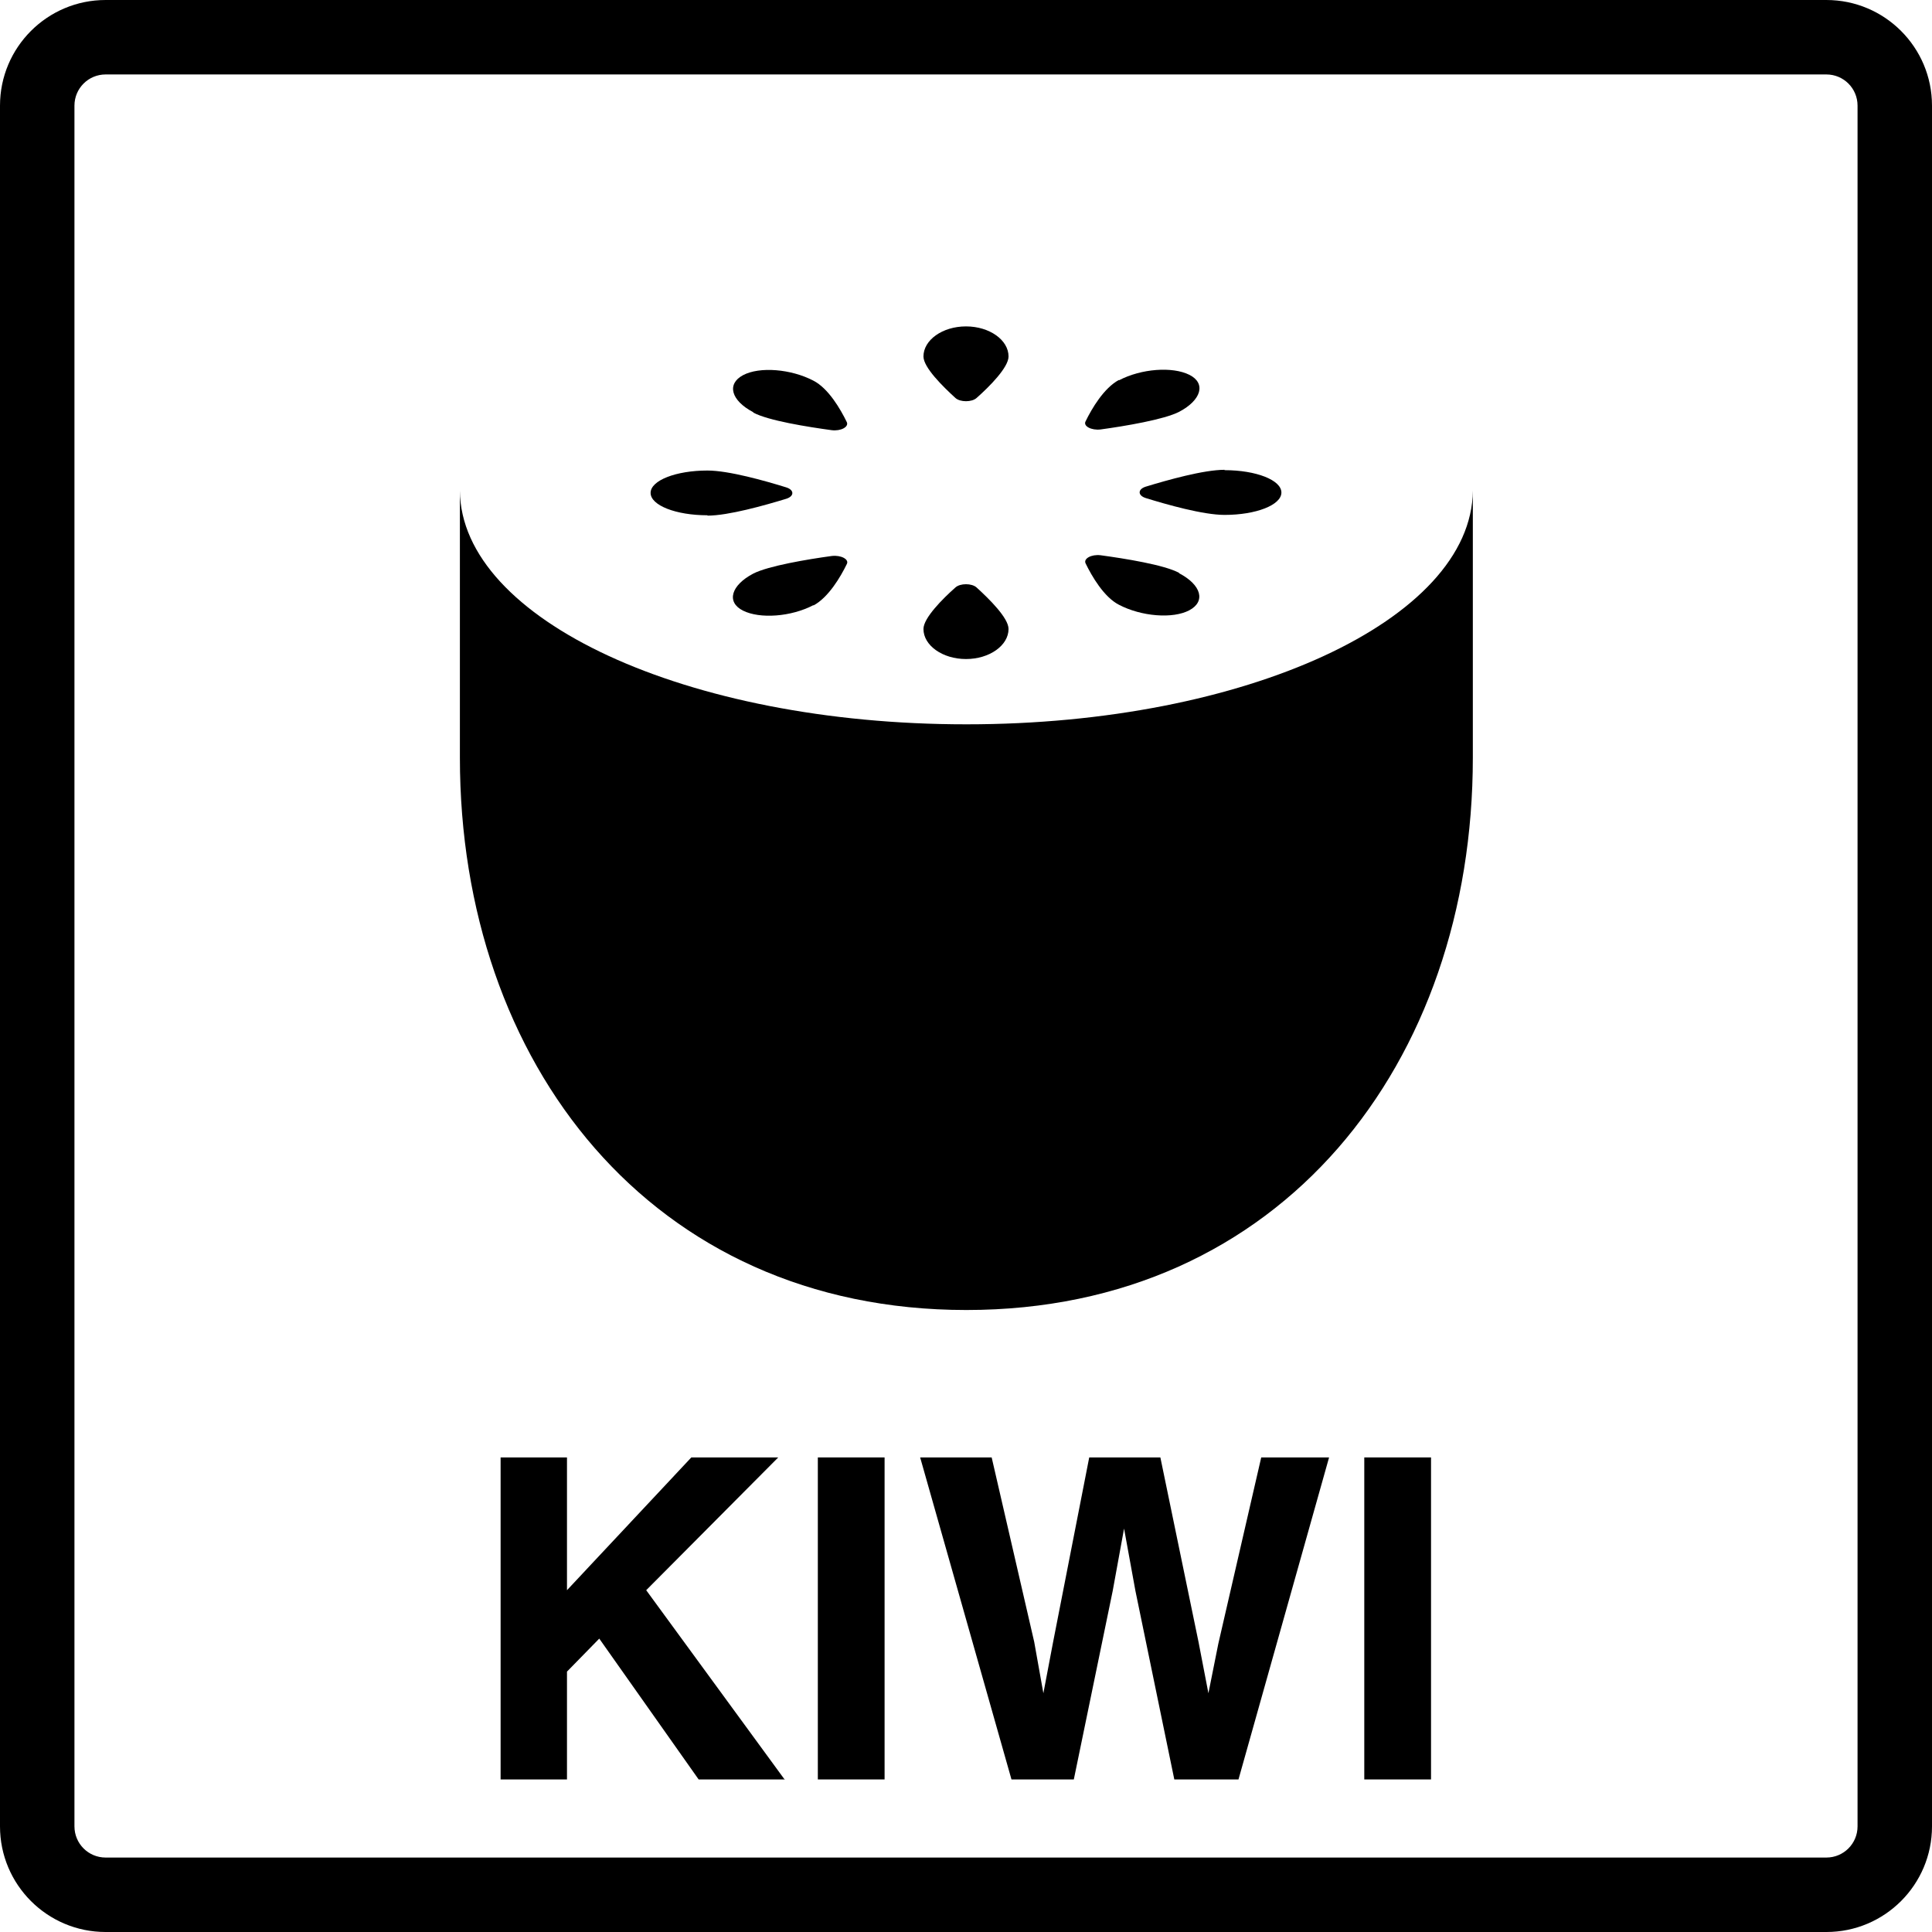
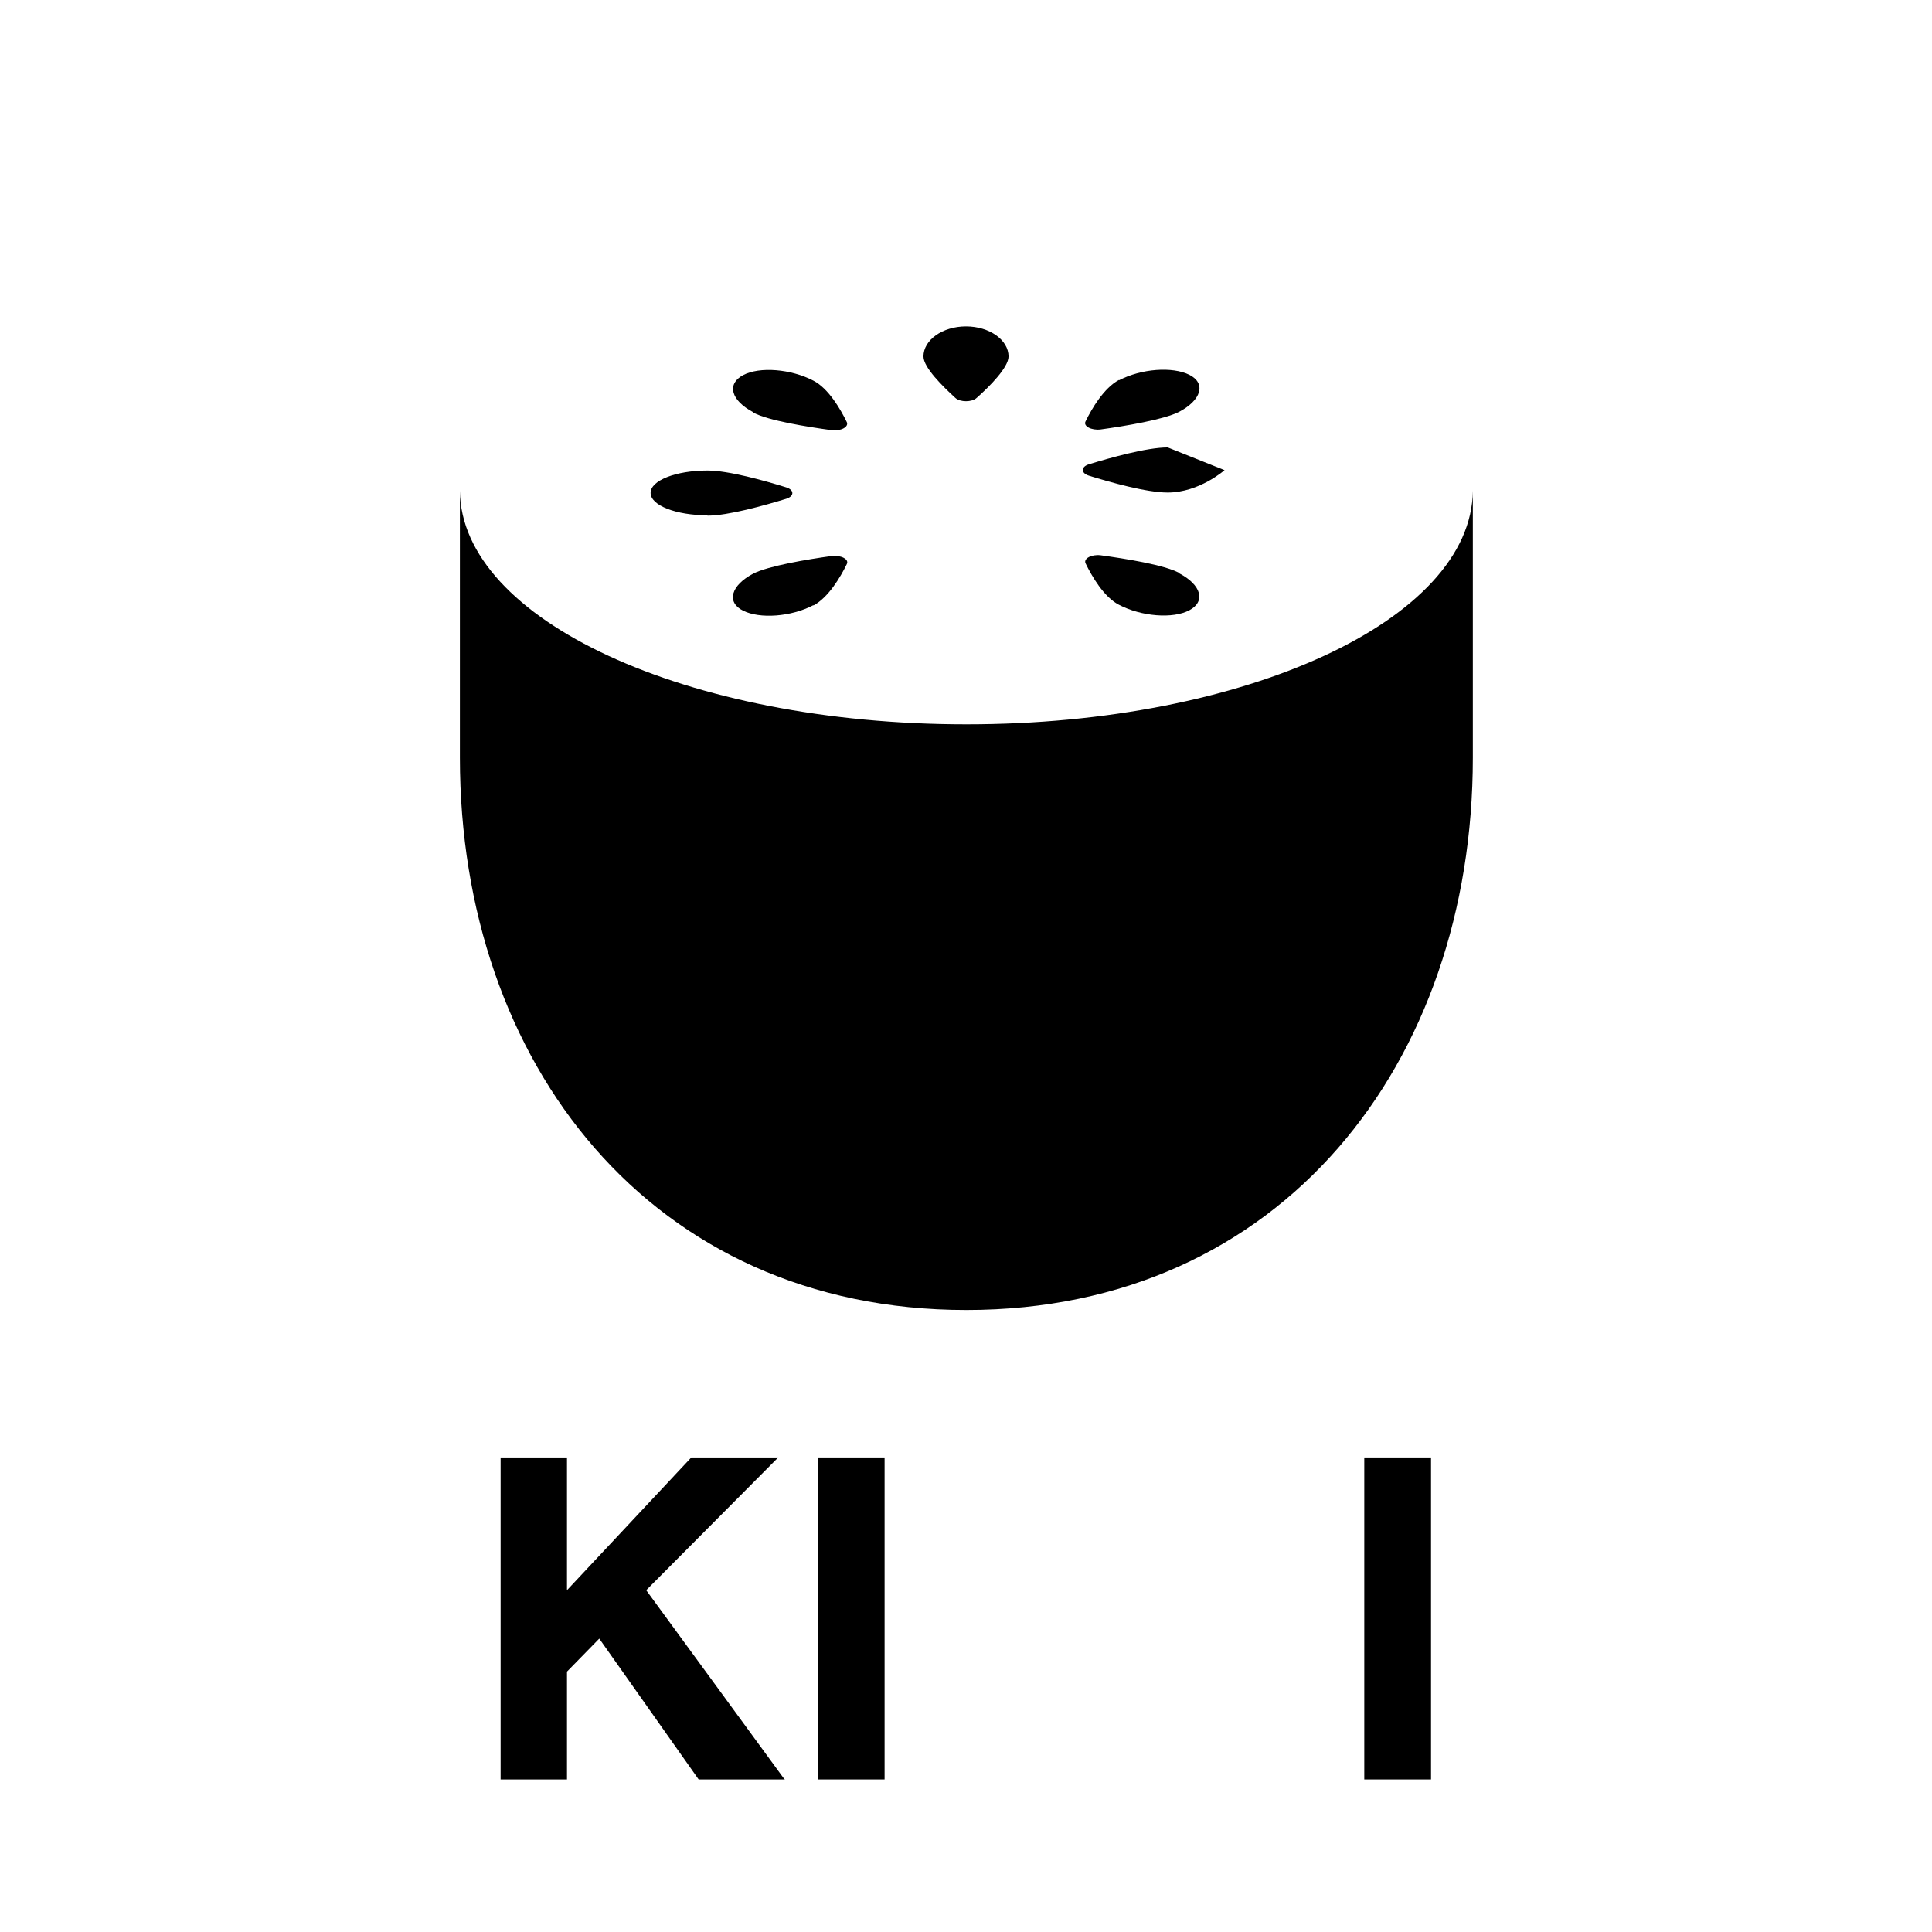
<svg xmlns="http://www.w3.org/2000/svg" id="_レイヤー_1" data-name="レイヤー_1" version="1.1" viewBox="0 0 52.68 52.68">
  <defs>
    <style>
      .st0 {
        fill: #606060;
      }
    </style>
  </defs>
-   <path d="M49.8,2.03c.47,0,.85.38.85.85v46.92c0,.47-.38.85-.85.85H2.88c-.47,0-.85-.38-.85-.85V2.88c0-.47.38-.85.85-.85h46.92M49.8,0H2.88C1.29,0,0,1.29,0,2.88v46.92c0,1.59,1.29,2.88,2.88,2.88h46.92c1.59,0,2.88-1.29,2.88-2.88V2.88c0-1.59-1.29-2.88-2.88-2.88h0Z" />
  <g>
    <g>
      <path d="M26.34,19.75c-7.61,0-13.77-2.85-13.8-6.37,0,.02,0,.04,0,.06v7.22c0,8.32,5.21,15.06,13.81,15.06s13.81-6.74,13.81-15.06v-7.22s0-.04,0-.06c-.03,3.52-6.2,6.37-13.8,6.37Z" />
      <path class="st0" d="M12.53,13.35s0,.02,0,.03c0-.03,0-.06,0-.09,0,.02,0,.04,0,.06Z" />
      <path class="st0" d="M40.15,13.35s0-.04,0-.06c0,.03,0,.06,0,.09,0,0,0-.02,0-.03Z" />
    </g>
    <g>
-       <path d="M27.5,17.15c0,.45-.52.82-1.16.82s-1.16-.37-1.16-.82c0-.3.53-.83.87-1.13.13-.12.45-.12.58,0,.34.31.87.83.87,1.13Z" />
      <path d="M25.18,9.72c0-.45.52-.82,1.16-.82s1.16.37,1.16.82c0,.3-.53.83-.87,1.13-.13.12-.45.12-.58,0-.34-.31-.87-.83-.87-1.13Z" />
      <path d="M32.15,15.63c.61.32.73.77.28,1.01s-1.31.17-1.92-.15c-.41-.21-.74-.78-.91-1.13-.06-.13.16-.25.41-.22.66.09,1.73.26,2.14.48Z" />
      <path d="M20.54,11.24c-.61-.32-.73-.77-.28-1.01s1.31-.17,1.92.15c.41.21.74.78.91,1.13.06.13-.16.25-.41.22-.66-.09-1.73-.26-2.14-.48Z" />
-       <path d="M33.39,12.82c.86,0,1.55.27,1.55.61s-.69.61-1.55.61c-.58,0-1.57-.28-2.15-.46-.22-.07-.22-.24,0-.31.59-.18,1.58-.46,2.15-.46Z" />
+       <path d="M33.39,12.82s-.69.61-1.55.61c-.58,0-1.57-.28-2.15-.46-.22-.07-.22-.24,0-.31.59-.18,1.58-.46,2.15-.46Z" />
      <path d="M19.29,14.05c-.86,0-1.55-.27-1.55-.61s.69-.61,1.55-.61c.58,0,1.57.28,2.15.46.22.07.22.24,0,.31-.59.18-1.58.46-2.15.46Z" />
      <path d="M30.51,10.37c.61-.32,1.46-.38,1.92-.15s.33.69-.28,1.01c-.41.21-1.48.39-2.14.48-.25.03-.48-.09-.41-.22.17-.35.5-.91.91-1.13Z" />
      <path d="M22.18,16.5c-.61.32-1.46.38-1.92.15s-.33-.69.28-1.01c.41-.21,1.48-.39,2.14-.48.25-.03.48.09.41.22-.17.35-.5.91-.91,1.13Z" />
    </g>
  </g>
  <g>
    <path d="M21.41,48.52h-2.36l-2.71-3.84-.88.9v2.94h-1.81v-8.78h1.81v3.62l3.39-3.62h2.37l-3.6,3.62,3.78,5.17Z" />
    <path d="M22.3,39.74h1.82v8.78h-1.82v-8.78Z" />
-     <path d="M34.37,39.74h1.87l-2.47,8.78h-1.75l-1.06-5.14-.31-1.7-.31,1.7-1.06,5.14h-1.7l-2.49-8.78h1.95l1.16,5.03.25,1.4.26-1.37.99-5.06h1.94l1.04,5.03.27,1.4.27-1.35,1.17-5.08Z" />
    <path d="M37.2,39.74h1.82v8.78h-1.82v-8.78Z" />
  </g>
</svg>